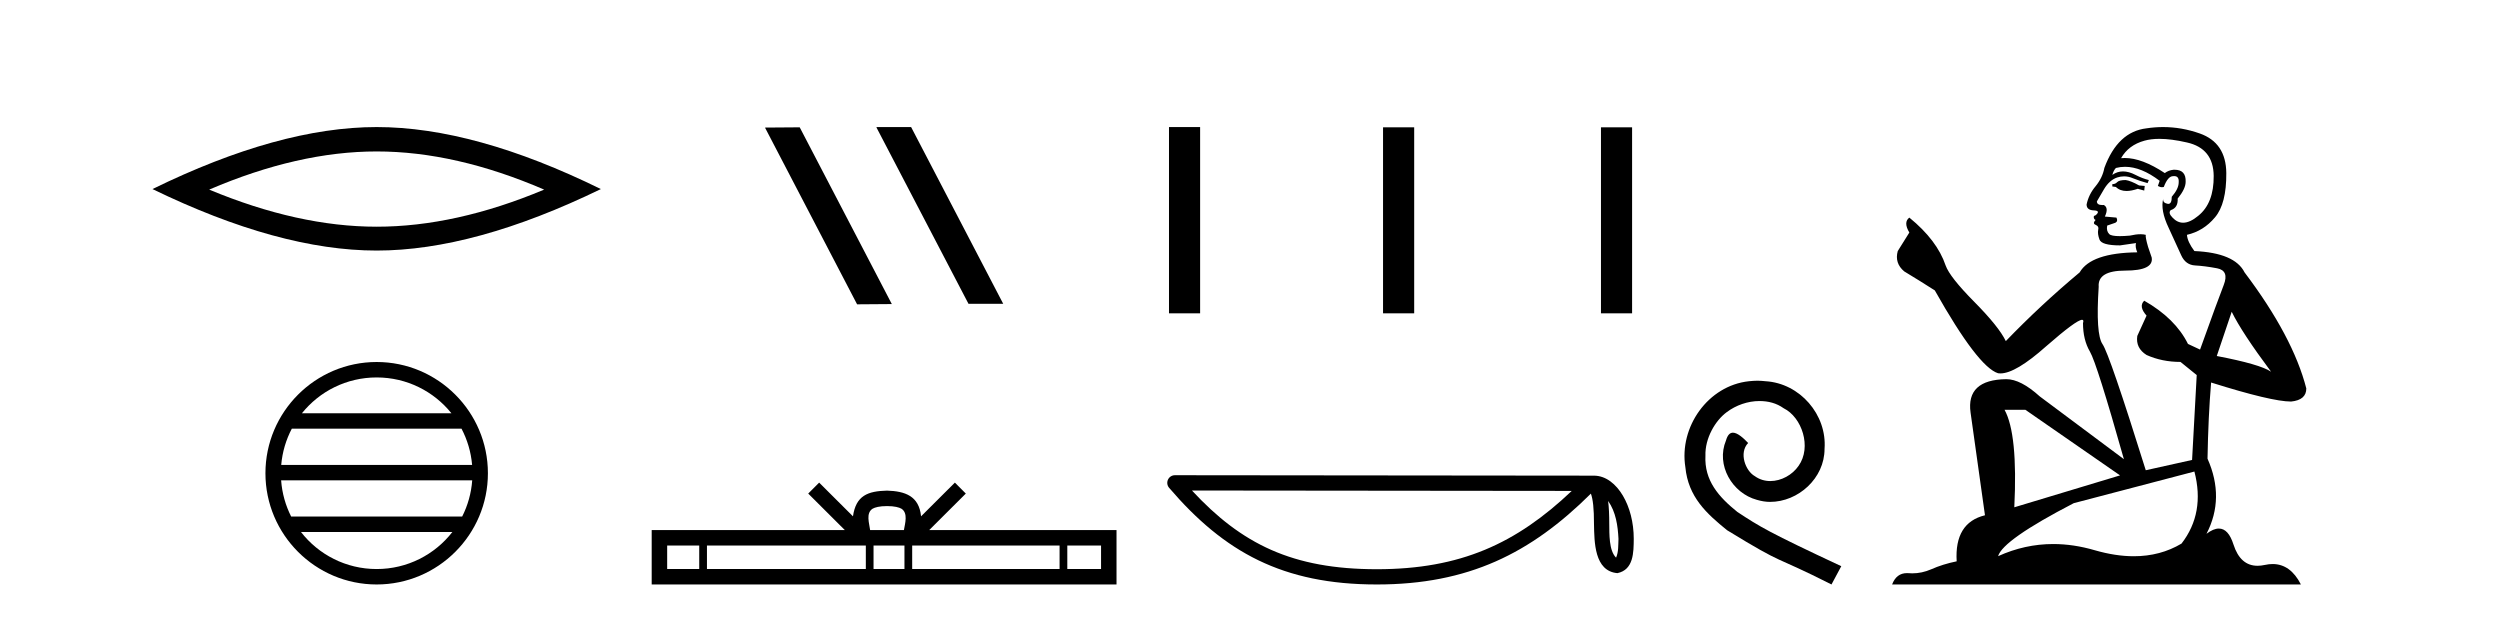
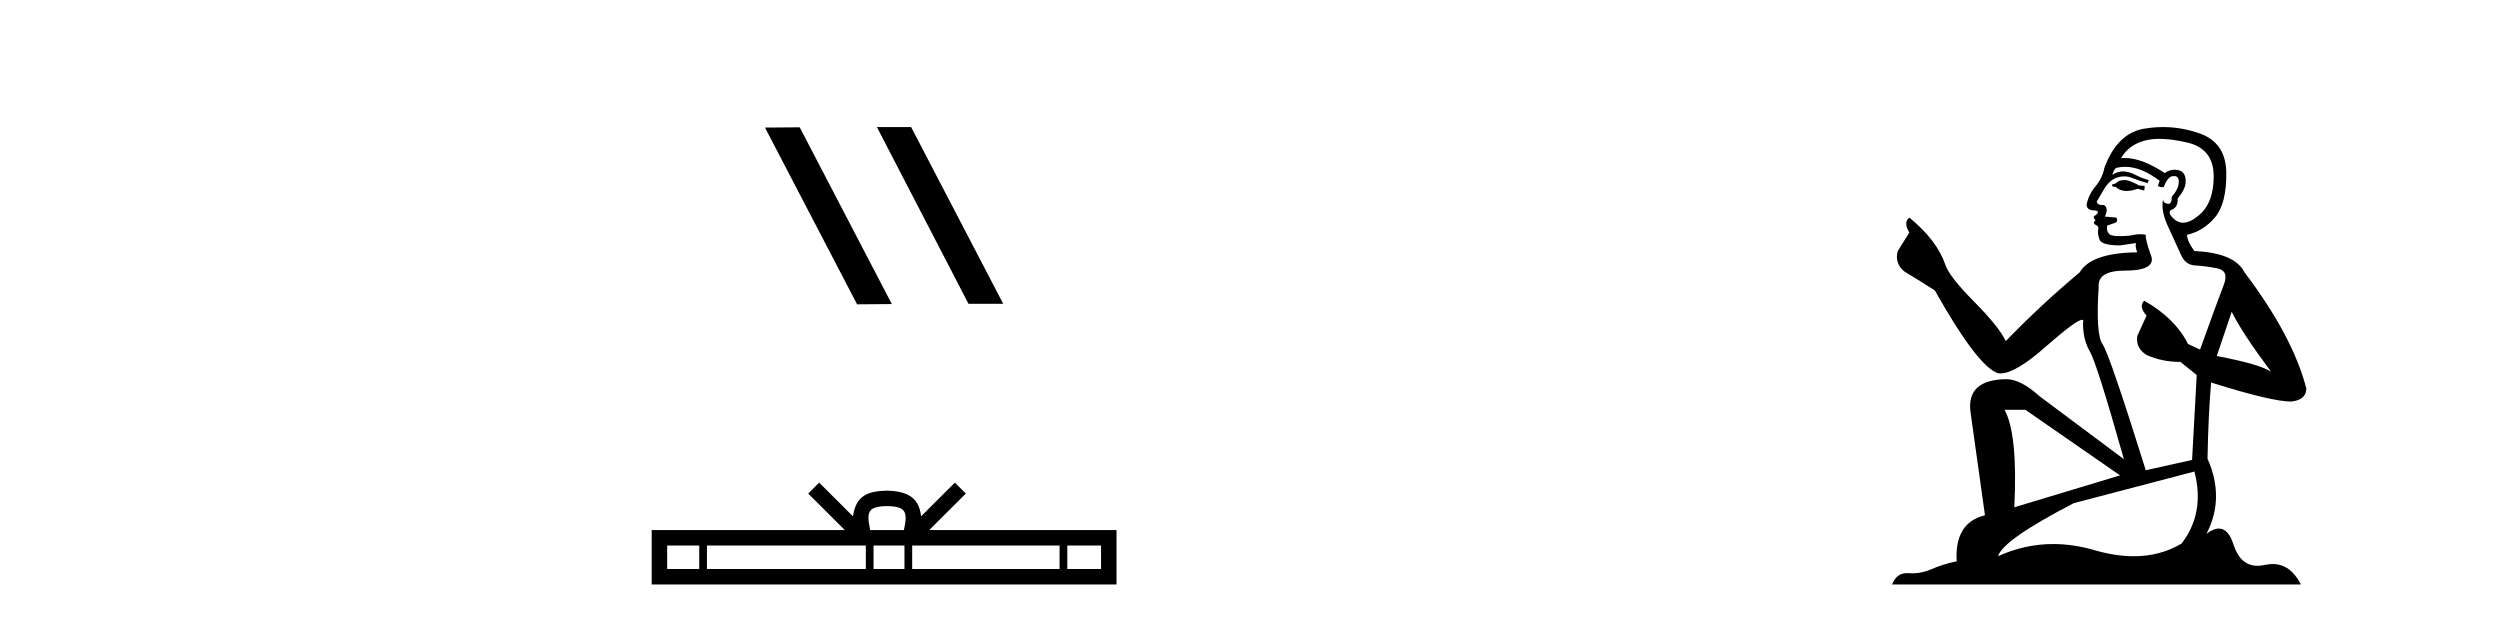
<svg xmlns="http://www.w3.org/2000/svg" width="166.0" height="41.0">
-   <path d="M 25.011 10.056 Q 30.254 10.056 36.132 12.59 Q 30.254 15.053 25.011 15.053 Q 19.802 15.053 13.89 12.59 Q 19.802 10.056 25.011 10.056 ZM 25.011 8.437 Q 18.535 8.437 10.124 12.554 Q 18.535 16.637 25.011 16.637 Q 31.486 16.637 39.897 12.554 Q 31.521 8.437 25.011 8.437 Z" style="fill:#000000;stroke:none" />
-   <path d="M 25.01 25.062 C 27.019 25.062 28.808 25.99 29.974 27.44 L 20.048 27.44 C 21.213 25.99 23.002 25.062 25.01 25.062 ZM 30.645 28.465 C 31.028 29.195 31.274 30.008 31.348 30.87 L 18.673 30.87 C 18.747 30.008 18.993 29.195 19.376 28.465 ZM 31.355 31.895 C 31.292 32.756 31.058 33.568 30.688 34.299 L 19.333 34.299 C 18.963 33.568 18.73 32.756 18.667 31.895 ZM 30.038 35.324 C 28.875 36.822 27.056 37.784 25.01 37.784 C 22.965 37.784 21.147 36.822 19.984 35.324 ZM 25.01 24.037 C 20.939 24.037 17.625 27.352 17.625 31.424 C 17.625 35.495 20.939 38.809 25.01 38.809 C 29.082 38.809 32.397 35.495 32.397 31.424 C 32.397 27.352 29.082 24.037 25.01 24.037 Z" style="fill:#000000;stroke:none" />
-   <path d="M 58.226 8.437 L 58.192 8.454 L 64.308 20.173 L 66.614 20.173 L 60.498 8.437 ZM 53.101 8.454 L 50.795 8.471 L 56.911 20.207 L 59.217 20.19 L 53.101 8.454 Z" style="fill:#000000;stroke:none" />
+   <path d="M 58.226 8.437 L 64.308 20.173 L 66.614 20.173 L 60.498 8.437 ZM 53.101 8.454 L 50.795 8.471 L 56.911 20.207 L 59.217 20.19 L 53.101 8.454 Z" style="fill:#000000;stroke:none" />
  <path d="M 58.898 33.604 C 59.398 33.604 59.699 33.689 59.855 33.778 C 60.31 34.068 60.093 34.761 60.02 35.195 L 57.776 35.195 C 57.722 34.752 57.477 34.076 57.941 33.778 C 58.096 33.689 58.397 33.604 58.898 33.604 ZM 46.429 36.222 L 46.429 37.782 L 44.3 37.782 L 44.3 36.222 ZM 57.491 36.222 L 57.491 37.782 L 46.942 37.782 L 46.942 36.222 ZM 60.056 36.222 L 60.056 37.782 L 58.003 37.782 L 58.003 36.222 ZM 70.356 36.222 L 70.356 37.782 L 60.569 37.782 L 60.569 36.222 ZM 73.11 36.222 L 73.11 37.782 L 70.869 37.782 L 70.869 36.222 ZM 54.391 32.045 L 53.666 32.773 L 56.094 35.195 L 43.272 35.195 L 43.272 38.809 L 74.137 38.809 L 74.137 35.195 L 61.701 35.195 L 64.13 32.773 L 63.404 32.045 L 61.159 34.284 C 61.024 32.927 60.094 32.615 58.898 32.577 C 57.62 32.611 56.836 32.9 56.637 34.284 L 54.391 32.045 Z" style="fill:#000000;stroke:none" />
-   <path d="M 77.621 8.437 L 77.621 20.805 L 79.688 20.805 L 79.688 8.437 ZM 91.834 8.454 L 91.834 20.805 L 93.902 20.805 L 93.902 8.454 ZM 106.304 8.454 L 106.304 20.805 L 108.371 20.805 L 108.371 8.454 Z" style="fill:#000000;stroke:none" />
-   <path d="M 106.779 33.263 C 107.297 33.998 107.423 34.906 107.467 35.78 C 107.447 36.194 107.479 36.641 107.307 37.029 C 106.823 36.547 106.866 35.433 106.855 34.809 C 106.855 34.195 106.834 33.691 106.779 33.263 ZM 79.146 32.57 L 104.364 32.597 C 100.68 36.089 96.985 37.796 91.418 37.796 C 85.827 37.796 82.444 36.131 79.146 32.57 ZM 78.014 31.554 C 77.816 31.554 77.636 31.669 77.553 31.849 C 77.47 32.029 77.5 32.241 77.629 32.391 C 81.292 36.667 85.181 38.809 91.418 38.809 C 97.489 38.809 101.636 36.751 105.635 32.776 C 105.773 33.157 105.841 33.756 105.841 34.809 C 105.866 35.98 105.857 37.921 107.394 38.057 C 108.475 37.834 108.474 36.679 108.481 35.78 C 108.481 34.675 108.21 33.673 107.759 32.911 C 107.308 32.15 106.64 31.583 105.831 31.583 L 78.014 31.554 C 78.014 31.554 78.014 31.554 78.014 31.554 Z" style="fill:#000000;stroke:none" />
-   <path d="M 116.691 25.279 C 116.504 25.279 116.316 25.297 116.128 25.314 C 113.411 25.604 111.481 28.354 111.908 31.019 C 112.096 33.001 113.326 34.111 114.676 35.205 C 118.69 37.665 117.563 36.759 121.611 38.809 L 122.261 37.596 C 117.443 35.341 116.862 34.983 115.359 33.992 C 114.129 33.001 113.155 31.908 113.241 30.251 C 113.206 29.106 113.89 27.927 114.659 27.364 C 115.274 26.902 116.059 26.629 116.828 26.629 C 117.409 26.629 117.956 26.766 118.434 27.107 C 119.647 27.705 120.313 29.687 119.425 30.934 C 119.015 31.532 118.28 31.942 117.546 31.942 C 117.187 31.942 116.828 31.839 116.521 31.617 C 115.906 31.276 115.444 30.08 116.076 29.414 C 115.786 29.106 115.376 28.73 115.069 28.73 C 114.864 28.73 114.71 28.884 114.607 29.243 C 113.924 30.883 115.017 32.745 116.657 33.189 C 116.948 33.274 117.238 33.326 117.529 33.326 C 119.408 33.326 121.15 31.754 121.15 29.807 C 121.321 27.534 119.51 25.45 117.238 25.314 C 117.067 25.297 116.879 25.279 116.691 25.279 Z" style="fill:#000000;stroke:none" />
  <path d="M 141.147 11.955 Q 140.72 11.955 140.583 12.091 Q 140.463 12.228 140.258 12.228 L 140.258 12.382 L 140.498 12.416 Q 140.763 12.681 141.202 12.681 Q 141.528 12.681 141.95 12.535 L 142.377 12.655 L 142.411 12.348 L 142.035 12.313 Q 141.488 12.006 141.147 11.955 ZM 143.384 9.22 Q 144.173 9.22 145.213 9.46 Q 146.972 9.853 146.989 11.681 Q 147.006 13.492 145.964 14.329 Q 145.413 14.788 144.961 14.788 Q 144.572 14.788 144.256 14.449 Q 143.948 14.141 144.136 13.953 Q 144.632 13.8 144.598 13.185 Q 145.127 12.535 145.127 12.074 Q 145.16 11.27 144.389 11.27 Q 144.357 11.27 144.324 11.271 Q 143.983 11.305 143.743 11.493 Q 142.232 10.491 141.083 10.491 Q 140.959 10.491 140.839 10.503 L 140.839 10.503 Q 141.335 9.631 142.394 9.341 Q 142.826 9.22 143.384 9.22 ZM 148.185 20.701 Q 148.851 22.068 150.799 24.682 Q 150.064 24.186 147.194 23.639 L 148.185 20.701 ZM 141.102 11.076 Q 142.179 11.076 143.402 12.006 L 143.282 12.348 Q 143.426 12.431 143.561 12.431 Q 143.619 12.431 143.675 12.416 Q 143.948 11.698 144.29 11.698 Q 144.331 11.693 144.368 11.693 Q 144.697 11.693 144.666 12.108 Q 144.666 12.535 144.205 13.065 Q 144.205 13.538 143.975 13.538 Q 143.939 13.538 143.897 13.526 Q 143.59 13.458 143.641 13.185 L 143.641 13.185 Q 143.436 13.953 144 15.132 Q 144.546 16.328 144.837 16.96 Q 145.127 17.592 145.759 17.626 Q 146.391 17.66 147.211 17.814 Q 148.031 17.968 147.655 18.925 Q 147.28 19.881 146.084 23.212 L 145.281 22.837 Q 144.444 21.145 142.377 19.967 L 142.377 19.967 Q 141.984 20.342 142.531 20.957 L 141.916 22.307 Q 141.796 23.11 142.531 23.571 Q 143.556 24.032 144.785 24.032 L 145.862 24.904 L 145.554 30.541 L 142.479 31.224 Q 140.071 23.52 139.609 22.854 Q 139.148 22.187 139.353 19.044 Q 139.268 17.968 141.113 17.968 Q 143.026 17.968 142.872 17.097 L 142.633 16.396 Q 142.445 15.747 142.479 15.593 Q 142.329 15.552 142.129 15.552 Q 141.83 15.552 141.42 15.645 Q 141.033 15.679 140.752 15.679 Q 140.19 15.679 140.053 15.542 Q 139.848 15.337 139.917 14.978 L 140.463 14.79 Q 140.651 14.688 140.532 14.449 L 139.763 14.38 Q 140.036 13.8 139.695 13.612 Q 139.643 13.615 139.598 13.615 Q 139.233 13.615 139.233 13.373 Q 139.353 13.15 139.712 12.553 Q 140.071 11.955 140.583 11.784 Q 140.813 11.71 141.04 11.71 Q 141.335 11.71 141.625 11.835 Q 142.138 12.04 142.599 12.16 L 142.684 11.955 Q 142.257 11.852 141.796 11.613 Q 141.352 11.382 140.967 11.382 Q 140.583 11.382 140.258 11.613 Q 140.344 11.305 140.498 11.152 Q 140.794 11.076 141.102 11.076 ZM 134.484 27.21 L 140.771 31.566 L 133.75 33.684 Q 133.989 28.816 133.101 27.21 ZM 145.708 31.31 Q 146.425 34.06 144.854 36.093 Q 143.446 36.934 141.684 36.934 Q 140.474 36.934 139.097 36.537 Q 137.685 36.124 136.334 36.124 Q 134.446 36.124 132.674 36.93 Q 132.981 35.854 137.696 33.411 L 145.708 31.31 ZM 143.629 8.437 Q 143.082 8.437 142.531 8.521 Q 140.617 8.743 139.729 11.152 Q 139.609 11.801 139.148 12.365 Q 138.687 12.911 138.55 13.578 Q 138.55 13.953 139.028 13.97 Q 139.507 13.988 139.148 14.295 Q 138.994 14.329 139.028 14.449 Q 139.046 14.568 139.148 14.603 Q 138.926 14.842 139.148 14.927 Q 139.387 15.03 139.319 15.269 Q 139.268 15.525 139.404 15.901 Q 139.541 16.294 140.771 16.294 L 141.83 16.14 L 141.83 16.14 Q 141.762 16.396 141.916 16.755 Q 138.841 16.789 138.089 18.087 Q 135.509 20.24 133.186 22.649 Q 132.725 21.692 131.085 20.035 Q 129.462 18.395 129.189 17.626 Q 128.625 15.952 126.78 14.449 Q 126.37 14.756 126.78 15.44 L 126.011 16.67 Q 125.789 17.472 126.438 18.019 Q 127.429 18.617 128.471 19.283 Q 131.341 24.374 132.674 24.784 Q 132.747 24.795 132.827 24.795 Q 133.841 24.795 135.868 22.99 Q 137.876 21.235 138.25 21.235 Q 138.382 21.235 138.311 21.453 Q 138.311 22.563 138.772 23.349 Q 139.233 24.135 141.027 30.49 L 135.441 26.322 Q 134.177 25.177 133.22 25.177 Q 130.538 25.211 130.846 27.398 L 131.802 34.214 Q 129.769 34.709 129.923 37.272 Q 129.001 37.46 128.232 37.801 Q 127.611 38.07 126.978 38.07 Q 126.845 38.07 126.712 38.058 Q 126.665 38.055 126.621 38.055 Q 125.924 38.055 125.635 38.809 L 152.78 38.809 Q 152.088 37.452 150.903 37.452 Q 150.657 37.452 150.389 37.511 Q 150.13 37.568 149.9 37.568 Q 148.759 37.568 148.305 36.161 Q 147.968 35.096 147.333 35.096 Q 146.971 35.096 146.511 35.444 Q 147.741 33.069 146.579 30.456 Q 146.63 27.62 146.818 25.399 Q 150.833 26.663 152.131 26.663 Q 153.139 26.561 153.139 25.792 Q 152.251 22.341 149.039 18.087 Q 148.39 16.789 145.708 16.67 Q 145.247 16.055 145.213 15.593 Q 146.323 15.337 147.075 14.432 Q 147.843 13.526 147.826 11.493 Q 147.809 9.478 146.067 8.863 Q 144.86 8.437 143.629 8.437 Z" style="fill:#000000;stroke:none" />
</svg>